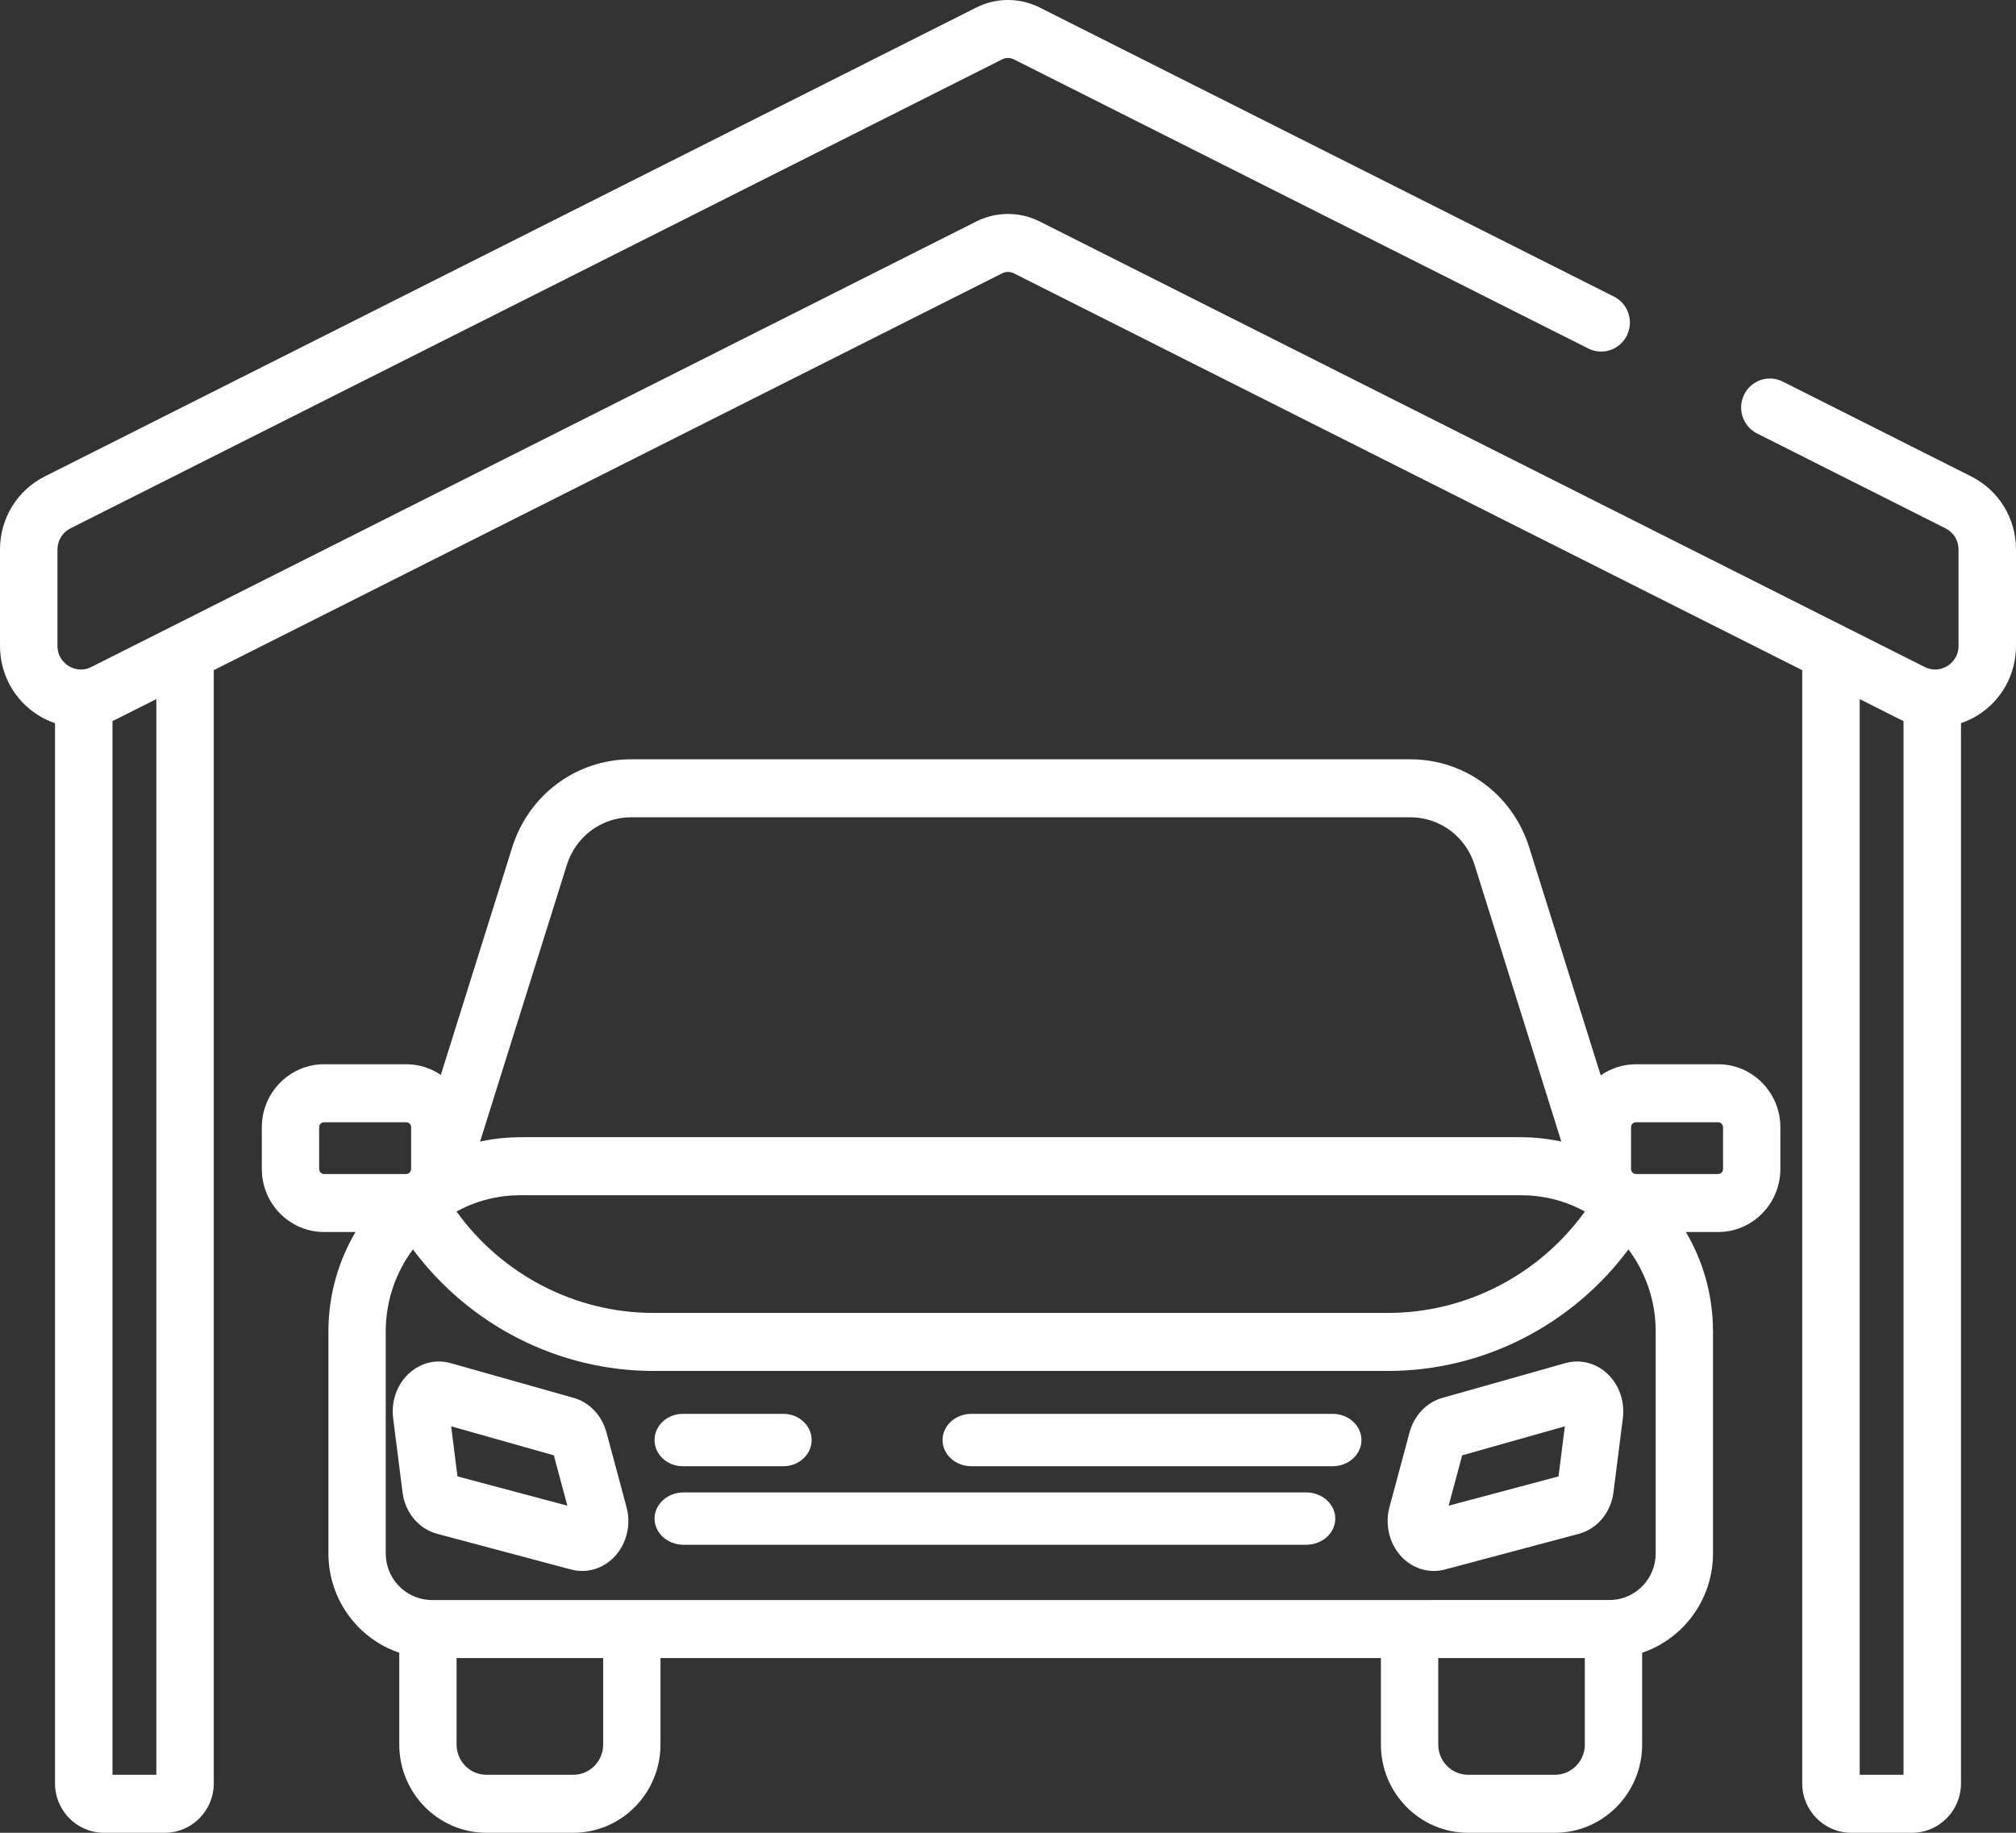
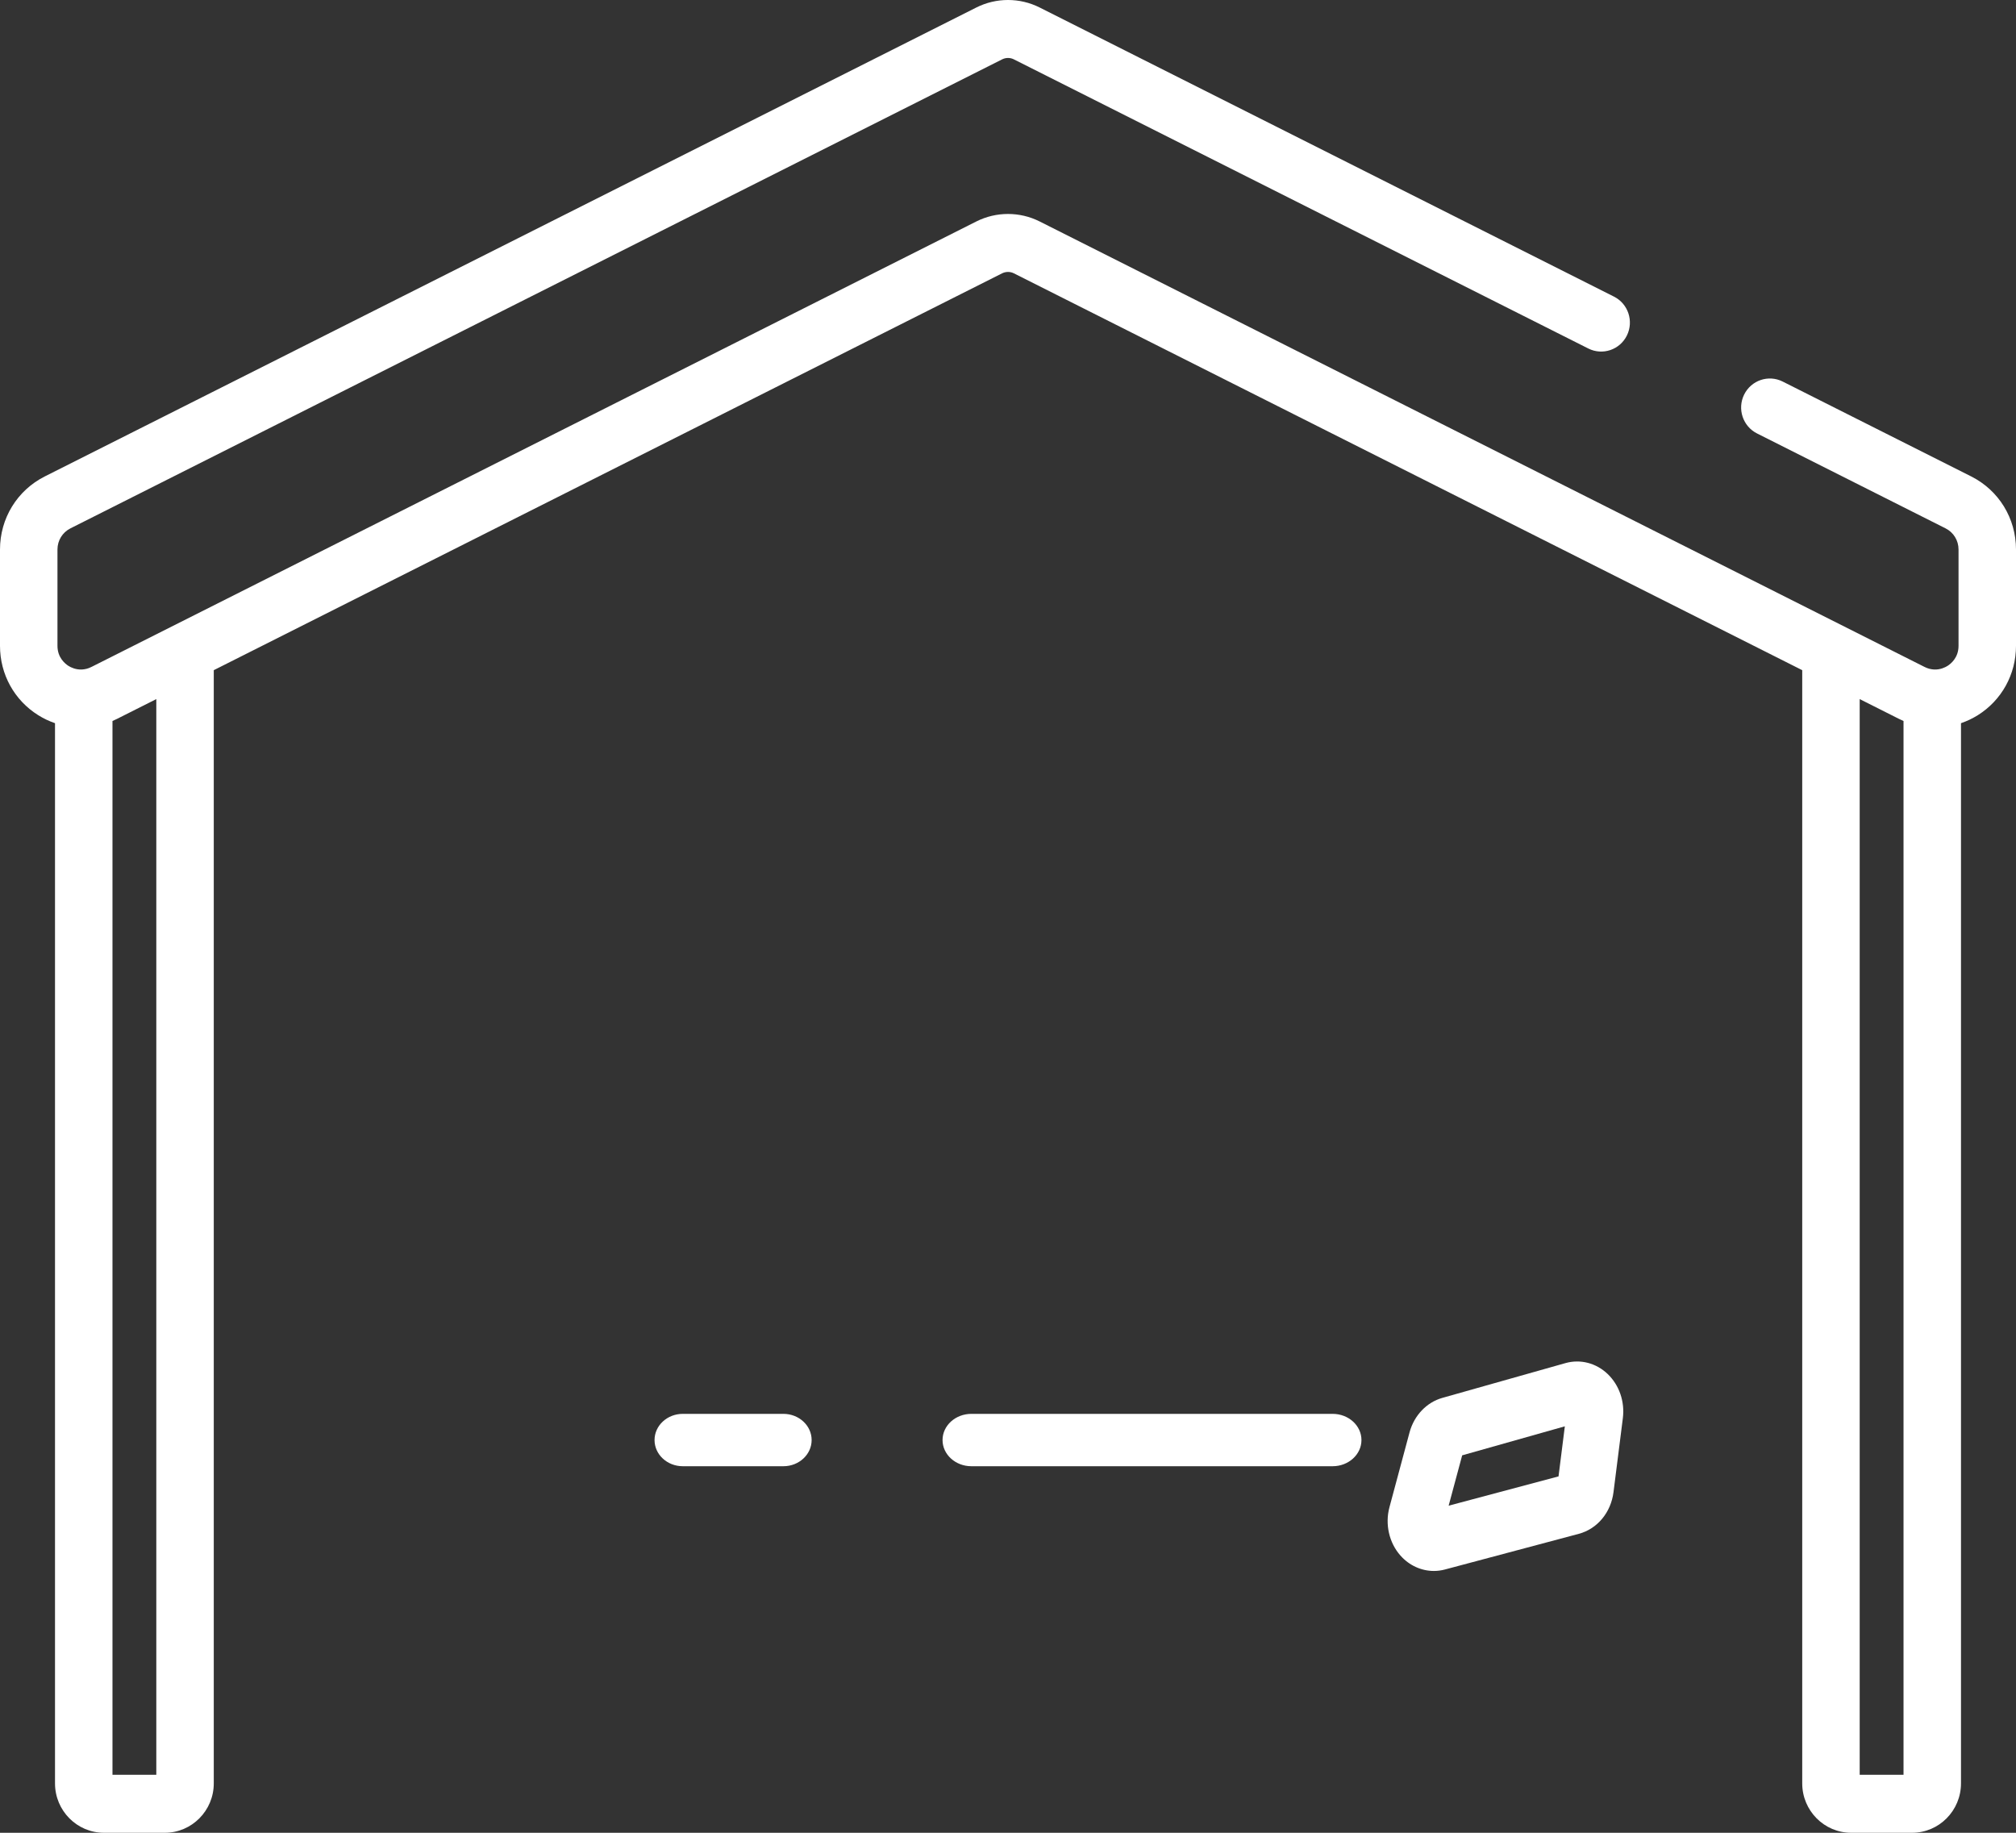
<svg xmlns="http://www.w3.org/2000/svg" width="77px" height="70px" viewBox="0 0 77 70" version="1.1">
  <rect x="0" y="0" width="77" height="70" fill="#333333" stroke="none" />
  <title>garage</title>
  <desc>Created with Sketch.</desc>
  <g id="Page-1" stroke="none" stroke-width="1" fill="none" fill-rule="evenodd">
    <g id="Landing-page" transform="translate(-986, -1567)" fill="#FFFFFF" fill-rule="nonzero">
      <g id="garage" transform="translate(986, 1567)">
-         <path d="M75.29,18.197 L68.089,14.573 C67.547,14.3 66.888,14.522 66.617,15.069 C66.346,15.617 66.567,16.282 67.109,16.555 L74.31,20.18 C74.615,20.333 74.805,20.643 74.805,20.987 L74.805,24.667 C74.805,25.121 74.509,25.355 74.381,25.435 C74.295,25.489 74.109,25.581 73.873,25.571 C73.87,25.571 73.866,25.57 73.863,25.57 C73.804,25.567 73.746,25.557 73.689,25.542 C73.687,25.541 73.684,25.541 73.681,25.54 C73.657,25.533 73.632,25.525 73.608,25.516 C73.603,25.514 73.599,25.513 73.594,25.511 C73.568,25.501 73.543,25.49 73.518,25.478 C73.516,25.477 73.514,25.476 73.512,25.475 L39.706,8.457 C38.951,8.077 38.049,8.077 37.294,8.457 L3.488,25.475 C3.486,25.476 3.484,25.476 3.482,25.477 C3.457,25.49 3.432,25.501 3.406,25.511 C3.402,25.513 3.397,25.514 3.393,25.516 C3.368,25.525 3.344,25.533 3.319,25.54 C3.316,25.541 3.314,25.541 3.311,25.542 C3.254,25.557 3.196,25.567 3.137,25.57 C3.134,25.57 3.131,25.571 3.127,25.571 C2.891,25.581 2.705,25.489 2.619,25.435 C2.491,25.355 2.195,25.121 2.195,24.667 L2.195,20.987 C2.195,20.643 2.385,20.334 2.69,20.18 L38.274,2.268 C38.416,2.196 38.585,2.196 38.726,2.268 L60.665,13.311 C61.208,13.584 61.867,13.362 62.138,12.815 C62.408,12.267 62.188,11.602 61.645,11.329 L39.706,0.285 C38.951,-0.095 38.049,-0.095 37.294,0.285 L1.71,18.197 C0.655,18.729 0,19.798 0,20.987 L0,24.667 C0,25.755 0.547,26.746 1.464,27.318 C1.667,27.445 1.881,27.545 2.101,27.621 L2.101,68.113 C2.101,69.154 2.939,70 3.97,70 L6.295,70 C7.326,70 8.165,69.154 8.165,68.113 L8.165,25.596 L38.274,10.44 C38.416,10.369 38.585,10.368 38.726,10.44 L68.835,25.596 L68.835,68.113 C68.835,69.154 69.674,70 70.705,70 L73.03,70 C74.061,70 74.899,69.154 74.899,68.113 L74.899,27.621 C75.119,27.545 75.333,27.445 75.536,27.319 C76.453,26.746 77,25.755 77,24.667 L77,20.987 C77,19.798 76.345,18.729 75.29,18.197 Z M5.97,67.785 L4.296,67.785 L4.296,27.537 C4.354,27.513 4.411,27.486 4.468,27.457 L4.468,27.457 L5.97,26.701 L5.97,67.785 L5.97,67.785 Z M72.704,67.785 L71.03,67.785 L71.03,26.701 L72.532,27.457 L72.532,27.457 C72.553,27.468 72.574,27.477 72.595,27.486 C72.63,27.503 72.665,27.52 72.7,27.535 C72.701,27.536 72.703,27.537 72.704,27.537 L72.704,67.785 Z" id="Shape" />
-         <path d="M65.622,40.647 L62.486,40.647 C61.986,40.647 61.522,40.805 61.139,41.072 L58.406,32.362 C57.776,30.351 55.951,29 53.866,29 L24.104,29 C22.019,29 20.195,30.351 19.564,32.362 L16.837,41.055 C16.459,40.798 16.004,40.647 15.514,40.647 L12.378,40.647 C11.067,40.647 10,41.727 10,43.054 L10,44.649 C10,45.976 11.067,47.055 12.378,47.055 L13.579,47.055 C12.922,48.166 12.544,49.464 12.544,50.85 L12.544,59.33 C12.544,61.094 13.679,62.594 15.25,63.123 L15.25,66.63 C15.25,68.488 16.744,70 18.581,70 L21.896,70 C23.733,70 25.227,68.488 25.227,66.63 L25.227,63.327 L52.743,63.327 L52.743,66.63 C52.743,68.488 54.238,70 56.074,70 L59.39,70 C61.227,70 62.721,68.488 62.721,66.63 L62.721,63.123 C64.291,62.594 65.427,61.094 65.427,59.33 L65.427,50.85 C65.427,49.464 65.048,48.166 64.391,47.055 L65.622,47.055 C66.933,47.055 68,45.976 68,44.649 L68,43.054 C68,41.727 66.933,40.647 65.622,40.647 Z M21.651,33.031 C21.992,31.945 22.978,31.215 24.104,31.215 L53.866,31.215 C54.993,31.215 55.979,31.945 56.32,33.031 L59.634,43.599 C59.555,43.582 59.475,43.567 59.395,43.552 C59.369,43.548 59.344,43.543 59.318,43.538 C59.244,43.526 59.169,43.514 59.094,43.504 C59.051,43.498 59.008,43.493 58.965,43.487 C58.902,43.48 58.838,43.472 58.774,43.466 C58.712,43.46 58.65,43.456 58.587,43.452 C58.539,43.449 58.49,43.445 58.441,43.442 C58.327,43.437 58.212,43.433 58.097,43.433 L19.874,43.433 C19.759,43.433 19.644,43.437 19.529,43.442 C19.48,43.445 19.432,43.449 19.383,43.452 C19.321,43.456 19.259,43.46 19.196,43.466 C19.132,43.472 19.069,43.48 19.006,43.487 C18.963,43.493 18.919,43.498 18.876,43.504 C18.801,43.514 18.727,43.526 18.653,43.538 C18.627,43.543 18.601,43.548 18.575,43.552 C18.495,43.567 18.415,43.582 18.337,43.599 L21.651,33.031 Z M18.838,45.755 C18.839,45.755 18.839,45.755 18.839,45.755 C18.906,45.741 18.974,45.729 19.042,45.718 C19.074,45.713 19.106,45.707 19.138,45.703 C19.192,45.695 19.247,45.688 19.302,45.682 C19.354,45.676 19.406,45.671 19.458,45.667 C19.499,45.664 19.54,45.66 19.581,45.658 C19.678,45.652 19.776,45.649 19.874,45.649 L58.097,45.649 C58.195,45.649 58.293,45.652 58.39,45.658 C58.431,45.66 58.471,45.664 58.512,45.667 C58.565,45.671 58.617,45.676 58.669,45.682 C58.724,45.688 58.779,45.695 58.833,45.703 C58.865,45.707 58.897,45.713 58.929,45.718 C58.997,45.729 59.065,45.741 59.131,45.754 C59.132,45.755 59.132,45.755 59.133,45.755 C59.63,45.858 60.101,46.034 60.534,46.272 C58.797,48.683 56.001,50.145 53.017,50.145 L24.953,50.145 C21.969,50.145 19.173,48.683 17.437,46.272 C17.87,46.034 18.341,45.858 18.838,45.755 Z M12.378,44.84 C12.274,44.84 12.19,44.754 12.19,44.649 L12.19,43.054 C12.19,42.948 12.274,42.863 12.378,42.863 L15.515,42.863 C15.619,42.863 15.703,42.948 15.703,43.054 L15.703,44.649 C15.703,44.669 15.698,44.689 15.692,44.707 L15.685,44.728 C15.655,44.794 15.591,44.84 15.515,44.84 L12.378,44.84 L12.378,44.84 Z M21.896,67.785 L18.581,67.785 C17.951,67.785 17.439,67.267 17.439,66.63 L17.439,63.327 L23.038,63.327 L23.038,66.63 L23.038,66.63 C23.038,67.267 22.526,67.785 21.896,67.785 Z M59.39,67.785 L56.075,67.785 C55.445,67.785 54.933,67.267 54.933,66.63 L54.933,63.327 L60.531,63.327 L60.531,66.63 L60.532,66.63 C60.532,67.267 60.019,67.785 59.39,67.785 Z M63.238,59.33 L63.238,59.33 C63.238,60.272 62.511,61.043 61.596,61.106 C61.587,61.106 61.579,61.105 61.57,61.106 L61.504,61.11 L16.5,61.112 L16.4,61.106 C16.392,61.105 16.383,61.106 16.374,61.106 C15.459,61.043 14.733,60.271 14.733,59.33 L14.733,50.85 C14.733,49.675 15.121,48.59 15.772,47.719 C17.925,50.612 21.326,52.361 24.953,52.361 L53.017,52.361 C56.644,52.361 60.046,50.612 62.198,47.719 C62.85,48.59 63.238,49.675 63.238,50.85 L63.238,59.33 L63.238,59.33 Z M65.811,44.649 C65.811,44.754 65.726,44.84 65.622,44.84 L62.486,44.84 C62.381,44.84 62.297,44.754 62.297,44.649 L62.297,43.054 C62.297,42.948 62.381,42.863 62.486,42.863 L65.622,42.863 C65.726,42.863 65.811,42.948 65.811,43.054 L65.811,44.649 Z" id="Shape" />
-         <path d="M23.93,57.564 L23.162,54.703 C22.989,54.062 22.511,53.56 21.914,53.391 L17.21,52.062 C16.639,51.901 16.035,52.057 15.594,52.48 C15.152,52.903 14.937,53.532 15.016,54.163 L15.373,56.989 C15.471,57.768 15.991,58.393 16.698,58.582 L21.814,59.945 C21.953,59.982 22.094,60 22.234,60 C22.709,60 23.173,59.793 23.509,59.414 C23.944,58.925 24.106,58.215 23.93,57.564 Z M17.473,56.389 L17.232,54.476 L21.153,55.584 L21.67,57.507 L17.473,56.389 Z" id="Shape" />
+         <path d="M75.29,18.197 L68.089,14.573 C67.547,14.3 66.888,14.522 66.617,15.069 C66.346,15.617 66.567,16.282 67.109,16.555 L74.31,20.18 C74.615,20.333 74.805,20.643 74.805,20.987 L74.805,24.667 C74.805,25.121 74.509,25.355 74.381,25.435 C74.295,25.489 74.109,25.581 73.873,25.571 C73.87,25.571 73.866,25.57 73.863,25.57 C73.804,25.567 73.746,25.557 73.689,25.542 C73.687,25.541 73.684,25.541 73.681,25.54 C73.657,25.533 73.632,25.525 73.608,25.516 C73.603,25.514 73.599,25.513 73.594,25.511 C73.516,25.477 73.514,25.476 73.512,25.475 L39.706,8.457 C38.951,8.077 38.049,8.077 37.294,8.457 L3.488,25.475 C3.486,25.476 3.484,25.476 3.482,25.477 C3.457,25.49 3.432,25.501 3.406,25.511 C3.402,25.513 3.397,25.514 3.393,25.516 C3.368,25.525 3.344,25.533 3.319,25.54 C3.316,25.541 3.314,25.541 3.311,25.542 C3.254,25.557 3.196,25.567 3.137,25.57 C3.134,25.57 3.131,25.571 3.127,25.571 C2.891,25.581 2.705,25.489 2.619,25.435 C2.491,25.355 2.195,25.121 2.195,24.667 L2.195,20.987 C2.195,20.643 2.385,20.334 2.69,20.18 L38.274,2.268 C38.416,2.196 38.585,2.196 38.726,2.268 L60.665,13.311 C61.208,13.584 61.867,13.362 62.138,12.815 C62.408,12.267 62.188,11.602 61.645,11.329 L39.706,0.285 C38.951,-0.095 38.049,-0.095 37.294,0.285 L1.71,18.197 C0.655,18.729 0,19.798 0,20.987 L0,24.667 C0,25.755 0.547,26.746 1.464,27.318 C1.667,27.445 1.881,27.545 2.101,27.621 L2.101,68.113 C2.101,69.154 2.939,70 3.97,70 L6.295,70 C7.326,70 8.165,69.154 8.165,68.113 L8.165,25.596 L38.274,10.44 C38.416,10.369 38.585,10.368 38.726,10.44 L68.835,25.596 L68.835,68.113 C68.835,69.154 69.674,70 70.705,70 L73.03,70 C74.061,70 74.899,69.154 74.899,68.113 L74.899,27.621 C75.119,27.545 75.333,27.445 75.536,27.319 C76.453,26.746 77,25.755 77,24.667 L77,20.987 C77,19.798 76.345,18.729 75.29,18.197 Z M5.97,67.785 L4.296,67.785 L4.296,27.537 C4.354,27.513 4.411,27.486 4.468,27.457 L4.468,27.457 L5.97,26.701 L5.97,67.785 L5.97,67.785 Z M72.704,67.785 L71.03,67.785 L71.03,26.701 L72.532,27.457 L72.532,27.457 C72.553,27.468 72.574,27.477 72.595,27.486 C72.63,27.503 72.665,27.52 72.7,27.535 C72.701,27.536 72.703,27.537 72.704,27.537 L72.704,67.785 Z" id="Shape" />
        <path d="M61.406,52.48 C60.965,52.057 60.36,51.901 59.79,52.062 L55.086,53.391 C54.489,53.56 54.011,54.062 53.838,54.703 L53.07,57.563 C52.894,58.216 53.056,58.925 53.491,59.414 C53.827,59.793 54.291,60 54.766,60 C54.906,60 55.047,59.982 55.186,59.945 L60.302,58.582 C61.009,58.393 61.529,57.768 61.627,56.989 L61.984,54.163 C62.063,53.532 61.847,52.903 61.406,52.48 Z M59.527,56.389 L55.33,57.507 L55.847,55.584 L59.768,54.476 L59.527,56.389 Z" id="Shape" />
        <path d="M50.899,54 L37.101,54 C36.493,54 36,54.448 36,55 C36,55.552 36.493,56 37.101,56 L50.899,56 C51.507,56 52,55.552 52,55 C52,54.448 51.507,54 50.899,54 Z" id="Path" />
        <path d="M29.922,54 L26.078,54 C25.483,54 25,54.448 25,55 C25,55.552 25.483,56 26.078,56 L29.922,56 C30.517,56 31,55.552 31,55 C31,54.448 30.517,54 29.922,54 Z" id="Path" />
-         <path d="M49.887,57 L26.113,57 C25.498,57 25,57.448 25,58 C25,58.552 25.498,59 26.113,59 L49.887,59 C50.502,59 51,58.552 51,58 C51,57.448 50.502,57 49.887,57 Z" id="Path" />
      </g>
    </g>
  </g>
</svg>